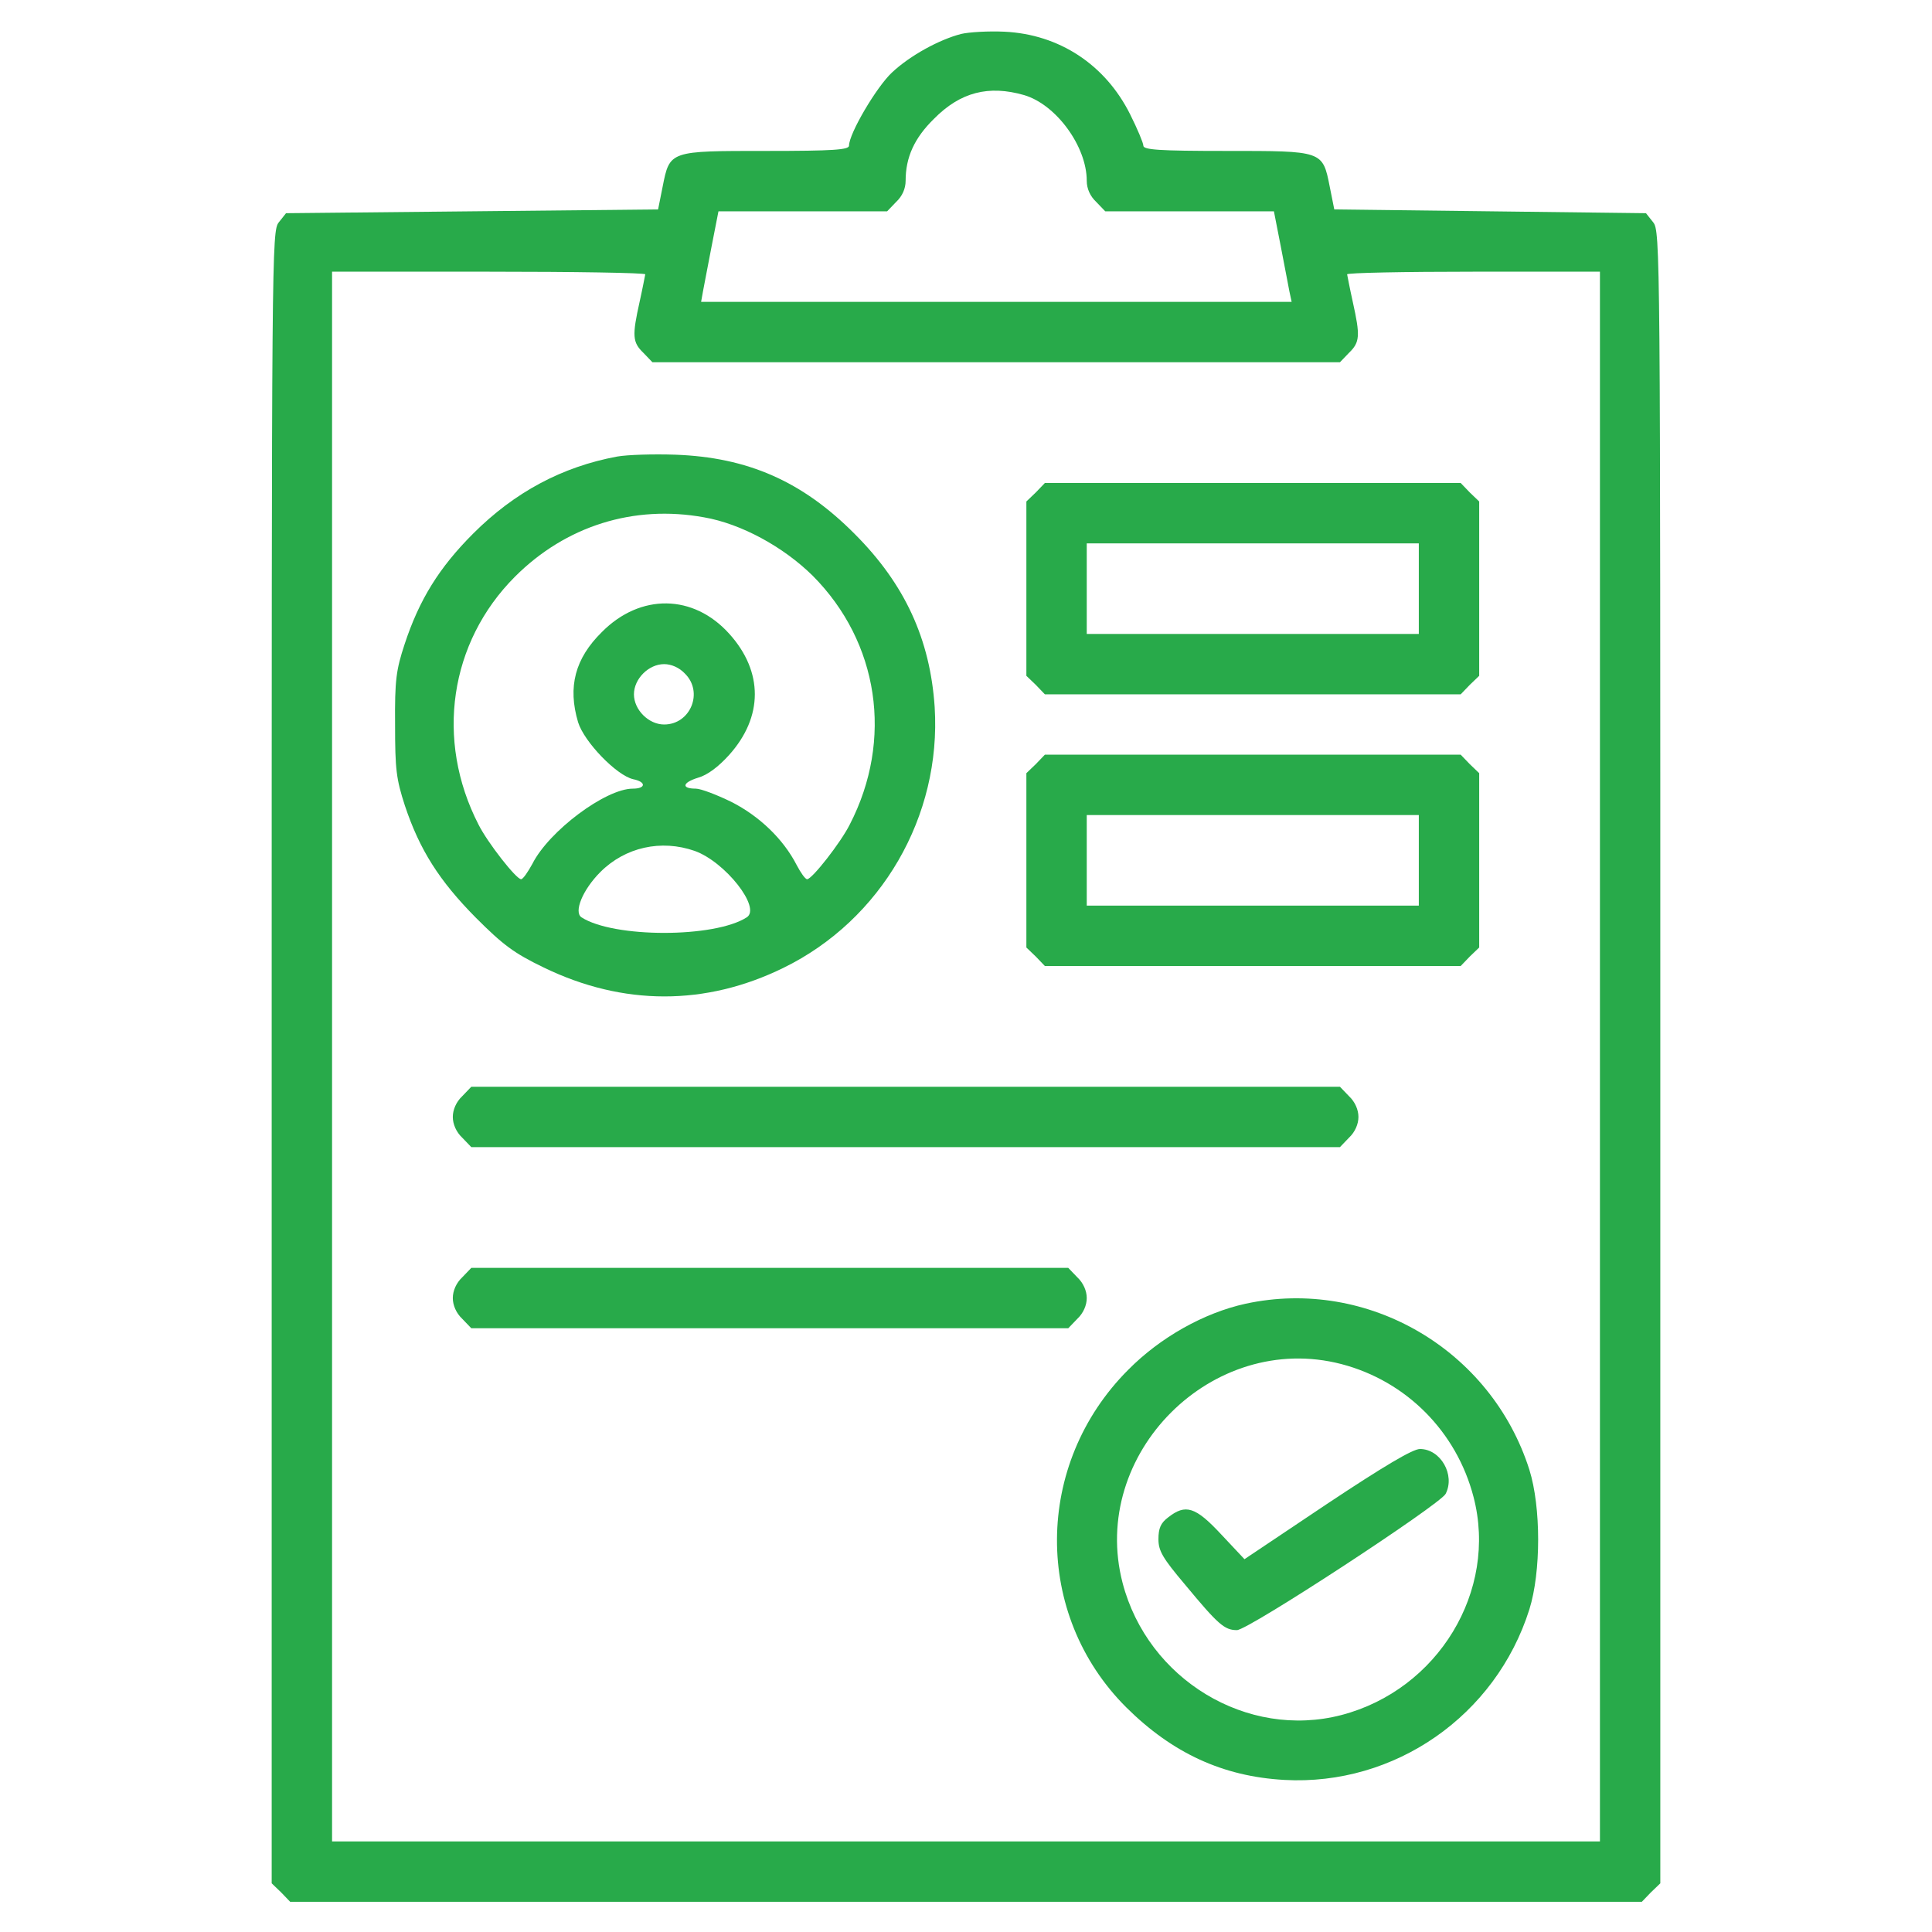
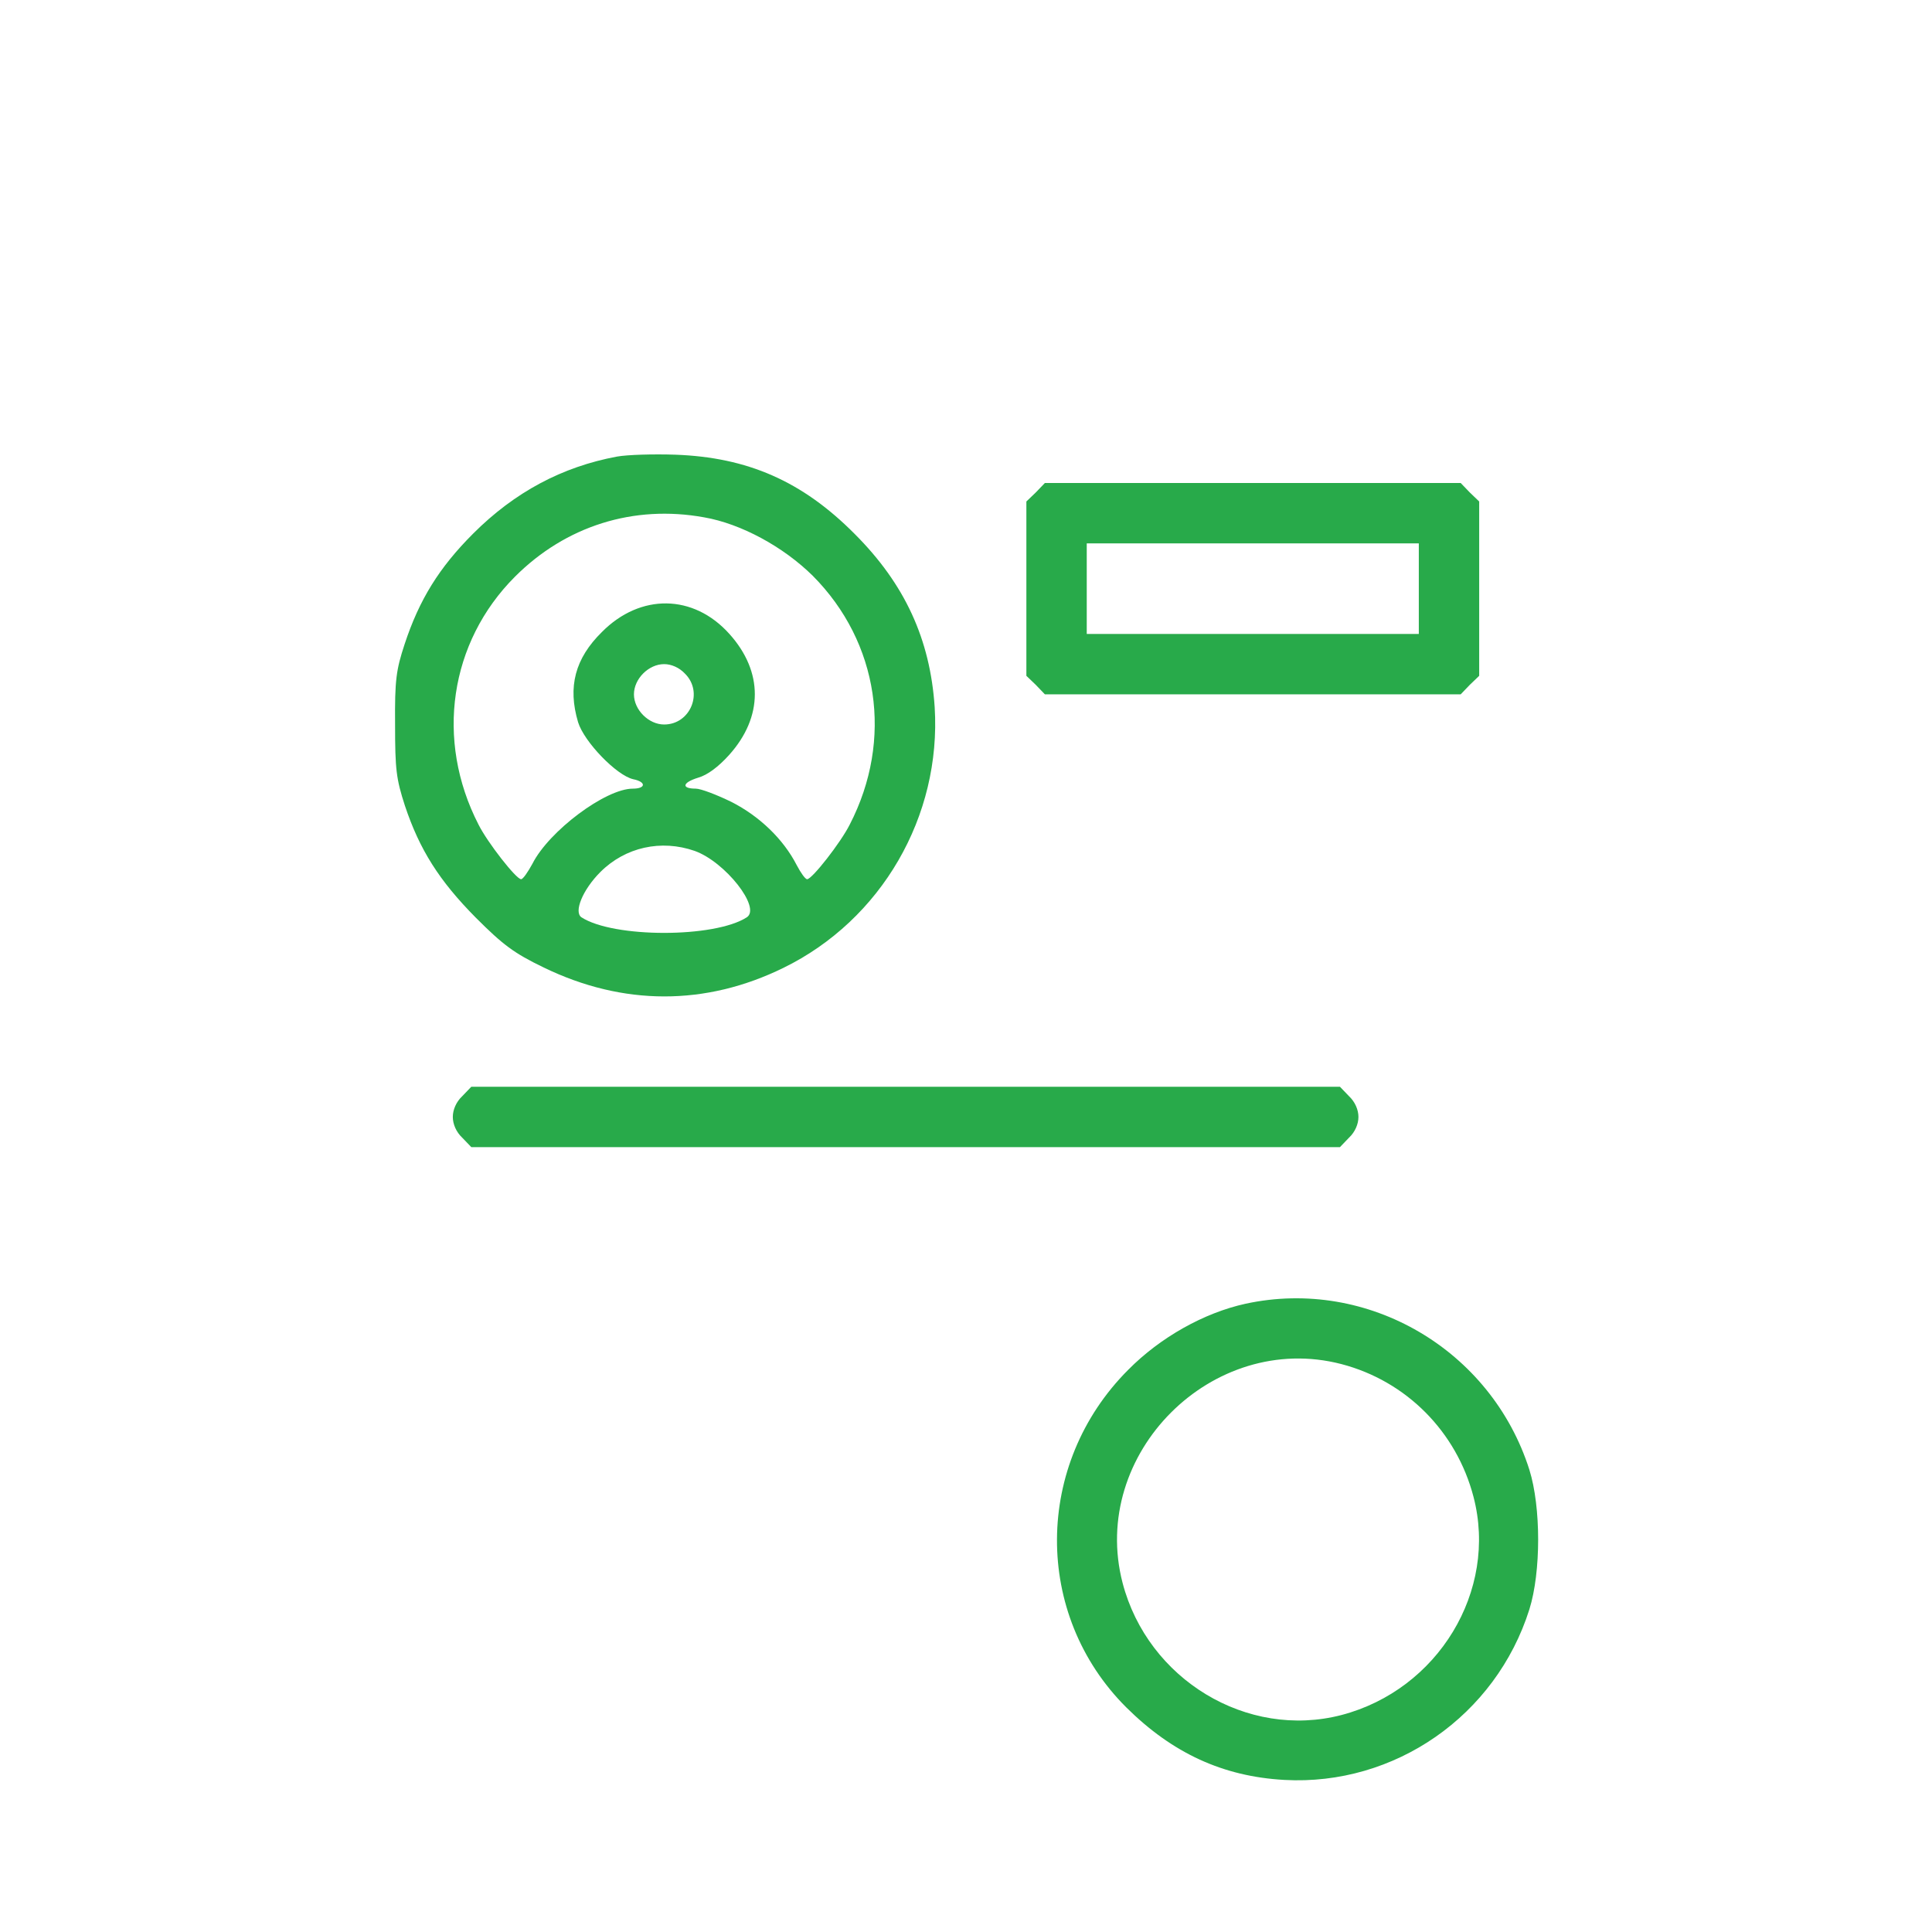
<svg xmlns="http://www.w3.org/2000/svg" version="1.0" width="100" height="100" viewBox="0 0 512 512" preserveAspectRatio="xMidYMid meet">
  <g transform="translate(0,512) scale(0.1,-0.1)" fill="#28aa4a" stroke="none">
-     <path d="M2547 5030 c-58 -15 -135 -57 -183 -102 -41 -38 -114 -162 -114 -194 0 -11 -41 -14 -219 -14 -257 0 -256 1 -275 -95 l-12 -60 -493 -5 -493 -5 -19 -24 c-19 -23 -19 -72 -19 -2213 l0 -2189 25 -24 24 -25 1791 0 1791 0 24 25 25 24 0 2189 c0 2141 0 2190 -19 2213 l-19 24 -413 5 -413 5 -12 60 c-19 96 -18 95 -275 95 -178 0 -219 3 -219 14 0 7 -16 45 -35 83 -66 132 -188 212 -333 219 -42 2 -94 -1 -115 -6z m167 -162 c85 -25 166 -136 166 -227 0 -21 9 -41 25 -56 l24 -25 224 0 223 0 18 -92 c10 -51 20 -105 23 -120 l6 -28 -783 0 -782 0 5 28 c3 15 13 69 23 120 l18 92 223 0 224 0 24 25 c16 15 25 35 25 56 0 62 23 113 75 164 70 71 145 90 239 63z m-1004 -475 c-1 -5 -7 -37 -15 -73 -20 -90 -19 -107 10 -135 l24 -25 911 0 911 0 24 25 c29 28 30 45 10 135 -8 36 -14 68 -15 73 0 4 151 7 335 7 l335 0 0 -2080 0 -2080 -1680 0 -1680 0 0 2080 0 2080 415 0 c228 0 415 -3 415 -7z" />
    <path d="M1635 3910 c-145 -27 -271 -94 -381 -204 -90 -90 -143 -175 -182 -294 -22 -67 -26 -94 -25 -212 0 -119 3 -144 26 -215 39 -117 91 -199 188 -297 72 -72 101 -94 180 -132 210 -102 429 -102 635 -1 260 127 419 402 401 691 -12 180 -79 326 -212 459 -139 140 -284 203 -475 210 -58 2 -127 0 -155 -5z m231 -161 c98 -17 210 -78 288 -155 175 -176 214 -434 98 -659 -24 -48 -100 -145 -113 -145 -5 0 -17 17 -28 38 -35 68 -98 129 -173 167 -39 19 -81 35 -94 35 -39 0 -36 16 6 29 25 7 54 29 82 60 91 101 91 221 1 321 -95 106 -236 108 -338 5 -71 -70 -91 -145 -63 -239 16 -52 102 -141 146 -151 35 -7 34 -25 -1 -25 -72 0 -222 -112 -266 -199 -12 -22 -25 -41 -30 -41 -13 0 -89 97 -113 145 -115 224 -77 483 97 657 134 134 314 191 501 157z m-51 -414 c50 -49 15 -135 -55 -135 -41 0 -80 39 -80 80 0 41 39 80 80 80 19 0 40 -9 55 -25z m26 -470 c81 -29 177 -151 138 -176 -85 -55 -353 -55 -438 0 -21 14 3 73 50 120 66 66 161 87 250 56z" />
    <path d="M2745 3815 l-25 -24 0 -231 0 -231 25 -24 24 -25 551 0 551 0 24 25 25 24 0 231 0 231 -25 24 -24 25 -551 0 -551 0 -24 -25z m1015 -255 l0 -120 -440 0 -440 0 0 120 0 120 440 0 440 0 0 -120z" />
-     <path d="M2745 3095 l-25 -24 0 -231 0 -231 25 -24 24 -25 551 0 551 0 24 25 25 24 0 231 0 231 -25 24 -24 25 -551 0 -551 0 -24 -25z m1015 -255 l0 -120 -440 0 -440 0 0 120 0 120 440 0 440 0 0 -120z" />
    <path d="M1225 2215 c-16 -15 -25 -36 -25 -55 0 -19 9 -40 25 -55 l24 -25 1151 0 1151 0 24 25 c16 15 25 36 25 55 0 19 -9 40 -25 55 l-24 25 -1151 0 -1151 0 -24 -25z" />
-     <path d="M1225 1735 c-16 -15 -25 -36 -25 -55 0 -19 9 -40 25 -55 l24 -25 791 0 791 0 24 25 c16 15 25 36 25 55 0 19 -9 40 -25 55 l-24 25 -791 0 -791 0 -24 -25z" />
    <path d="M3301 1665 c-110 -24 -226 -89 -311 -175 -250 -250 -252 -649 -5 -895 122 -121 256 -183 419 -192 292 -16 560 170 649 452 31 99 31 271 0 370 -101 318 -428 510 -752 440z m254 -160 c172 -45 305 -179 350 -352 65 -249 -94 -511 -350 -578 -250 -65 -513 94 -580 350 -89 342 238 669 580 580z" />
-     <path d="M3516 1134 l-218 -146 -62 66 c-68 73 -94 81 -140 45 -20 -15 -26 -29 -26 -58 0 -31 11 -50 71 -121 87 -105 104 -120 137 -120 30 0 537 332 553 361 26 50 -13 119 -68 119 -19 0 -95 -45 -247 -146z" />
  </g>
</svg>